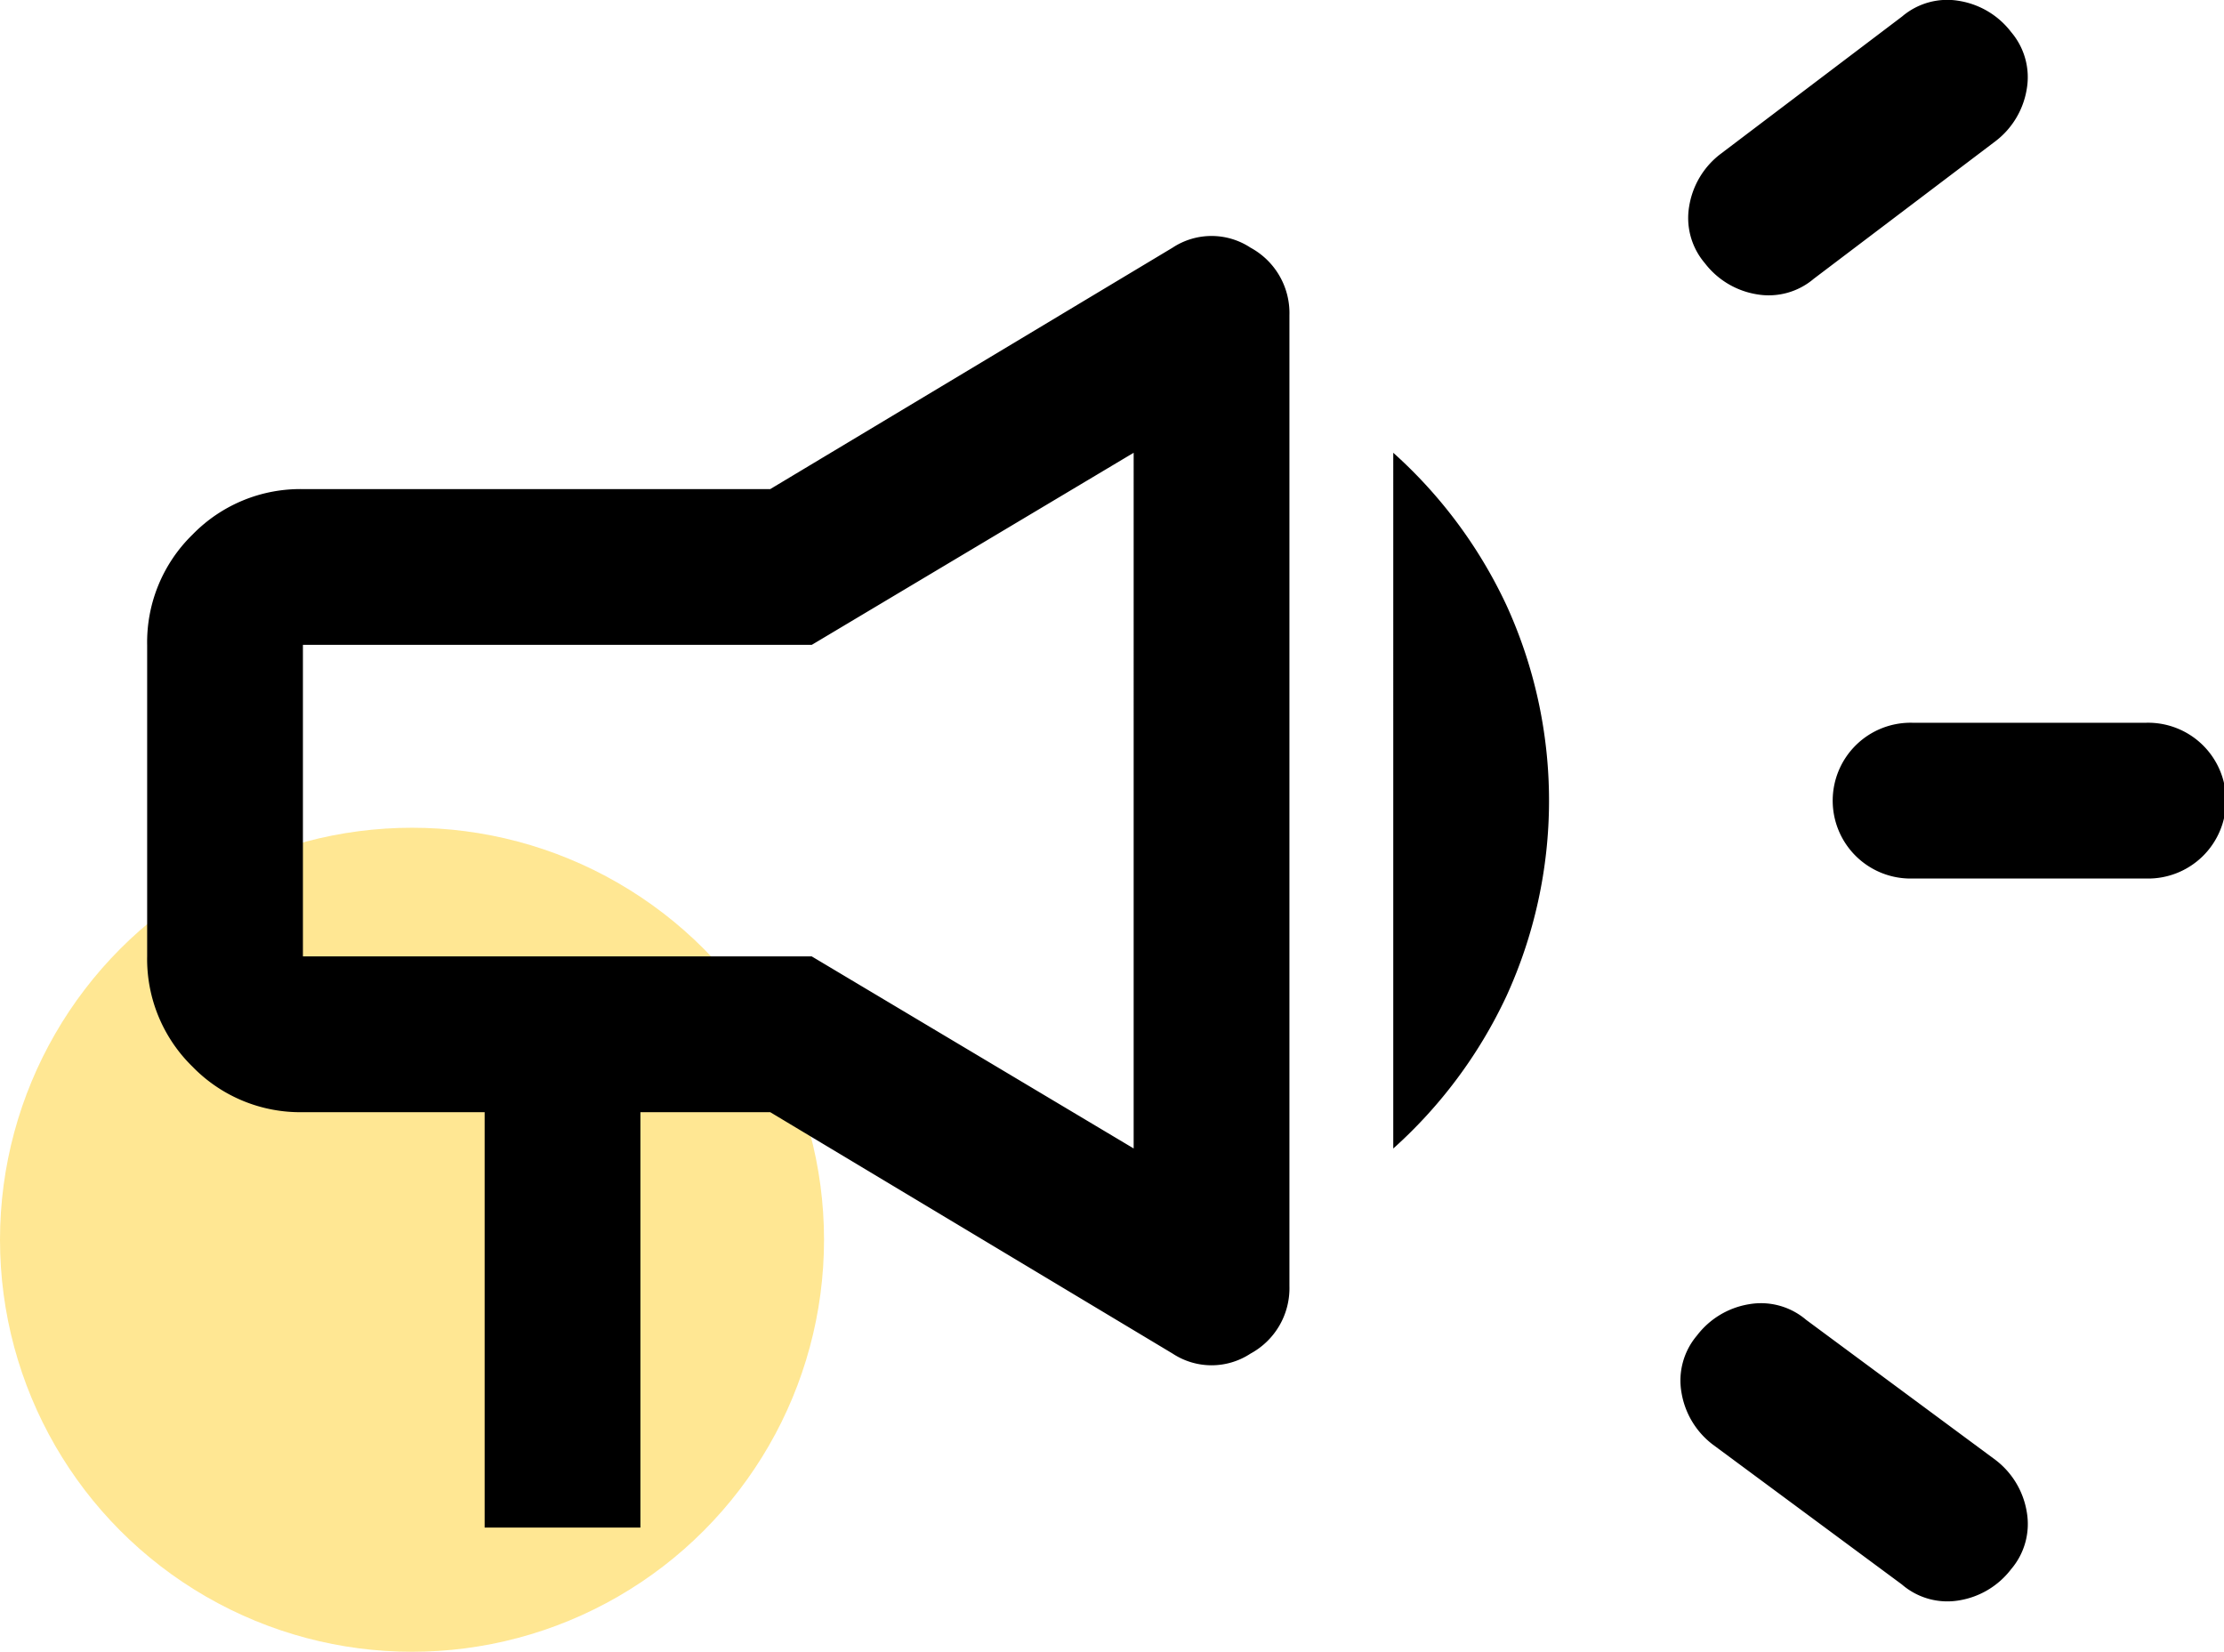
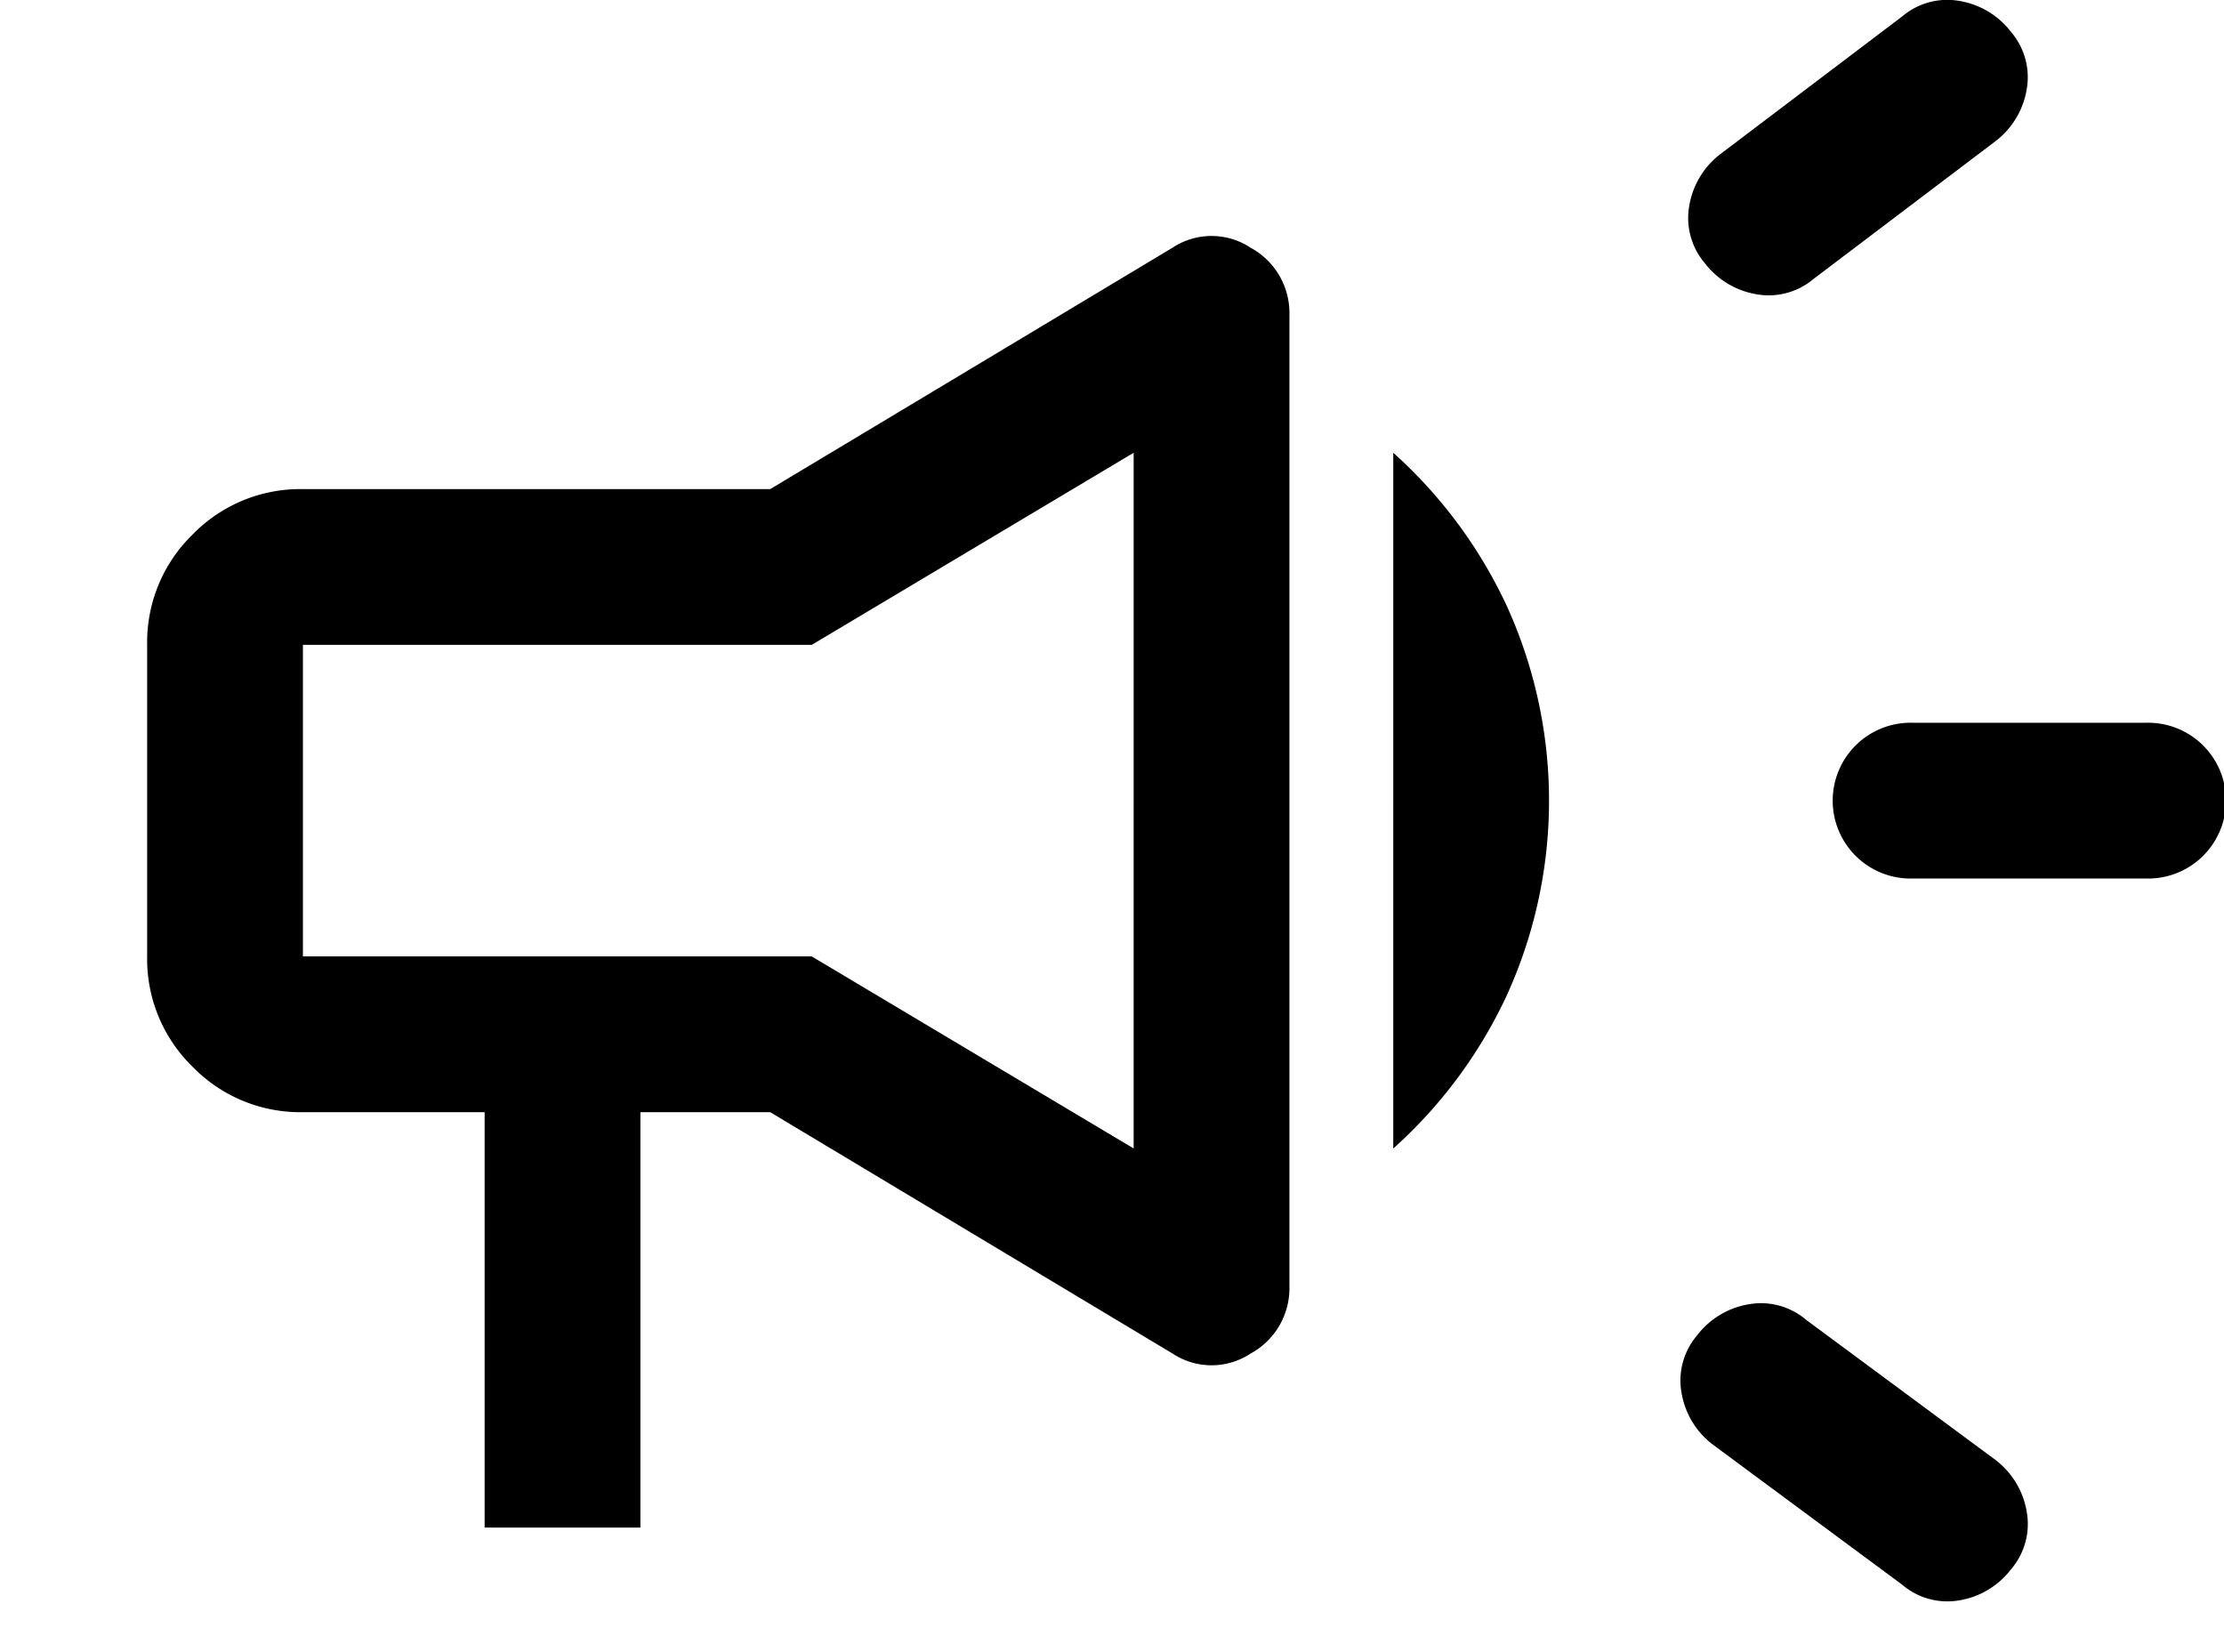
<svg xmlns="http://www.w3.org/2000/svg" width="92.72" height="68.862" viewBox="0 0 92.72 68.862">
  <g id="Group_10" data-name="Group 10" transform="translate(-135 -3147.243)">
-     <circle id="Ellipse_1" data-name="Ellipse 1" cx="17.177" cy="17.177" r="17.177" transform="translate(135 3181.752)" fill="#ffc90b" opacity="0.439" />
-     <path id="campaign_FILL0_wght400_GRAD0_opsz48" d="M77.6,45.206a3.248,3.248,0,1,1,0-6.494h9.741a3.248,3.248,0,1,1,0,6.494Zm-.433,29.439-7.9-5.845a3.421,3.421,0,0,1-1.3-2.165,2.9,2.9,0,0,1,.649-2.381,3.421,3.421,0,0,1,2.165-1.3,2.9,2.9,0,0,1,2.381.649l7.9,5.845a3.421,3.421,0,0,1,1.3,2.165A2.9,2.9,0,0,1,81.71,74a3.421,3.421,0,0,1-2.165,1.3A2.9,2.9,0,0,1,77.165,74.645ZM73.485,20.2a2.9,2.9,0,0,1-2.381.649,3.421,3.421,0,0,1-2.165-1.3,2.9,2.9,0,0,1-.649-2.381,3.421,3.421,0,0,1,1.3-2.165l7.576-5.736a2.9,2.9,0,0,1,2.381-.649,3.421,3.421,0,0,1,2.165,1.3A2.9,2.9,0,0,1,82.36,12.3a3.421,3.421,0,0,1-1.3,2.165ZM18.07,72.264V54.947H10.494a6.262,6.262,0,0,1-4.6-1.894A6.263,6.263,0,0,1,4,48.453V35.465a6.263,6.263,0,0,1,1.894-4.6,6.262,6.262,0,0,1,4.6-1.894H29.976L46.752,18.905a2.949,2.949,0,0,1,3.247,0,3.1,3.1,0,0,1,1.623,2.814V62.2A3.1,3.1,0,0,1,50,65.012a2.949,2.949,0,0,1-3.247,0L29.976,54.947H24.564V72.264ZM27.811,41.959Zm28.14,14.5V27.456a19.771,19.771,0,0,1,4.708,6.332,19.588,19.588,0,0,1,0,16.343A19.771,19.771,0,0,1,55.951,56.462Zm-10.823,0V27.456L31.707,35.465H10.494V48.453H31.707Z" transform="translate(137.135 3138.663)" />
+     <path id="campaign_FILL0_wght400_GRAD0_opsz48" d="M77.6,45.206a3.248,3.248,0,1,1,0-6.494h9.741a3.248,3.248,0,1,1,0,6.494Zm-.433,29.439-7.9-5.845a3.421,3.421,0,0,1-1.3-2.165,2.9,2.9,0,0,1,.649-2.381,3.421,3.421,0,0,1,2.165-1.3,2.9,2.9,0,0,1,2.381.649l7.9,5.845a3.421,3.421,0,0,1,1.3,2.165A2.9,2.9,0,0,1,81.71,74a3.421,3.421,0,0,1-2.165,1.3A2.9,2.9,0,0,1,77.165,74.645M73.485,20.2a2.9,2.9,0,0,1-2.381.649,3.421,3.421,0,0,1-2.165-1.3,2.9,2.9,0,0,1-.649-2.381,3.421,3.421,0,0,1,1.3-2.165l7.576-5.736a2.9,2.9,0,0,1,2.381-.649,3.421,3.421,0,0,1,2.165,1.3A2.9,2.9,0,0,1,82.36,12.3a3.421,3.421,0,0,1-1.3,2.165ZM18.07,72.264V54.947H10.494a6.262,6.262,0,0,1-4.6-1.894A6.263,6.263,0,0,1,4,48.453V35.465a6.263,6.263,0,0,1,1.894-4.6,6.262,6.262,0,0,1,4.6-1.894H29.976L46.752,18.905a2.949,2.949,0,0,1,3.247,0,3.1,3.1,0,0,1,1.623,2.814V62.2A3.1,3.1,0,0,1,50,65.012a2.949,2.949,0,0,1-3.247,0L29.976,54.947H24.564V72.264ZM27.811,41.959Zm28.14,14.5V27.456a19.771,19.771,0,0,1,4.708,6.332,19.588,19.588,0,0,1,0,16.343A19.771,19.771,0,0,1,55.951,56.462Zm-10.823,0V27.456L31.707,35.465H10.494V48.453H31.707Z" transform="translate(137.135 3138.663)" />
  </g>
</svg>